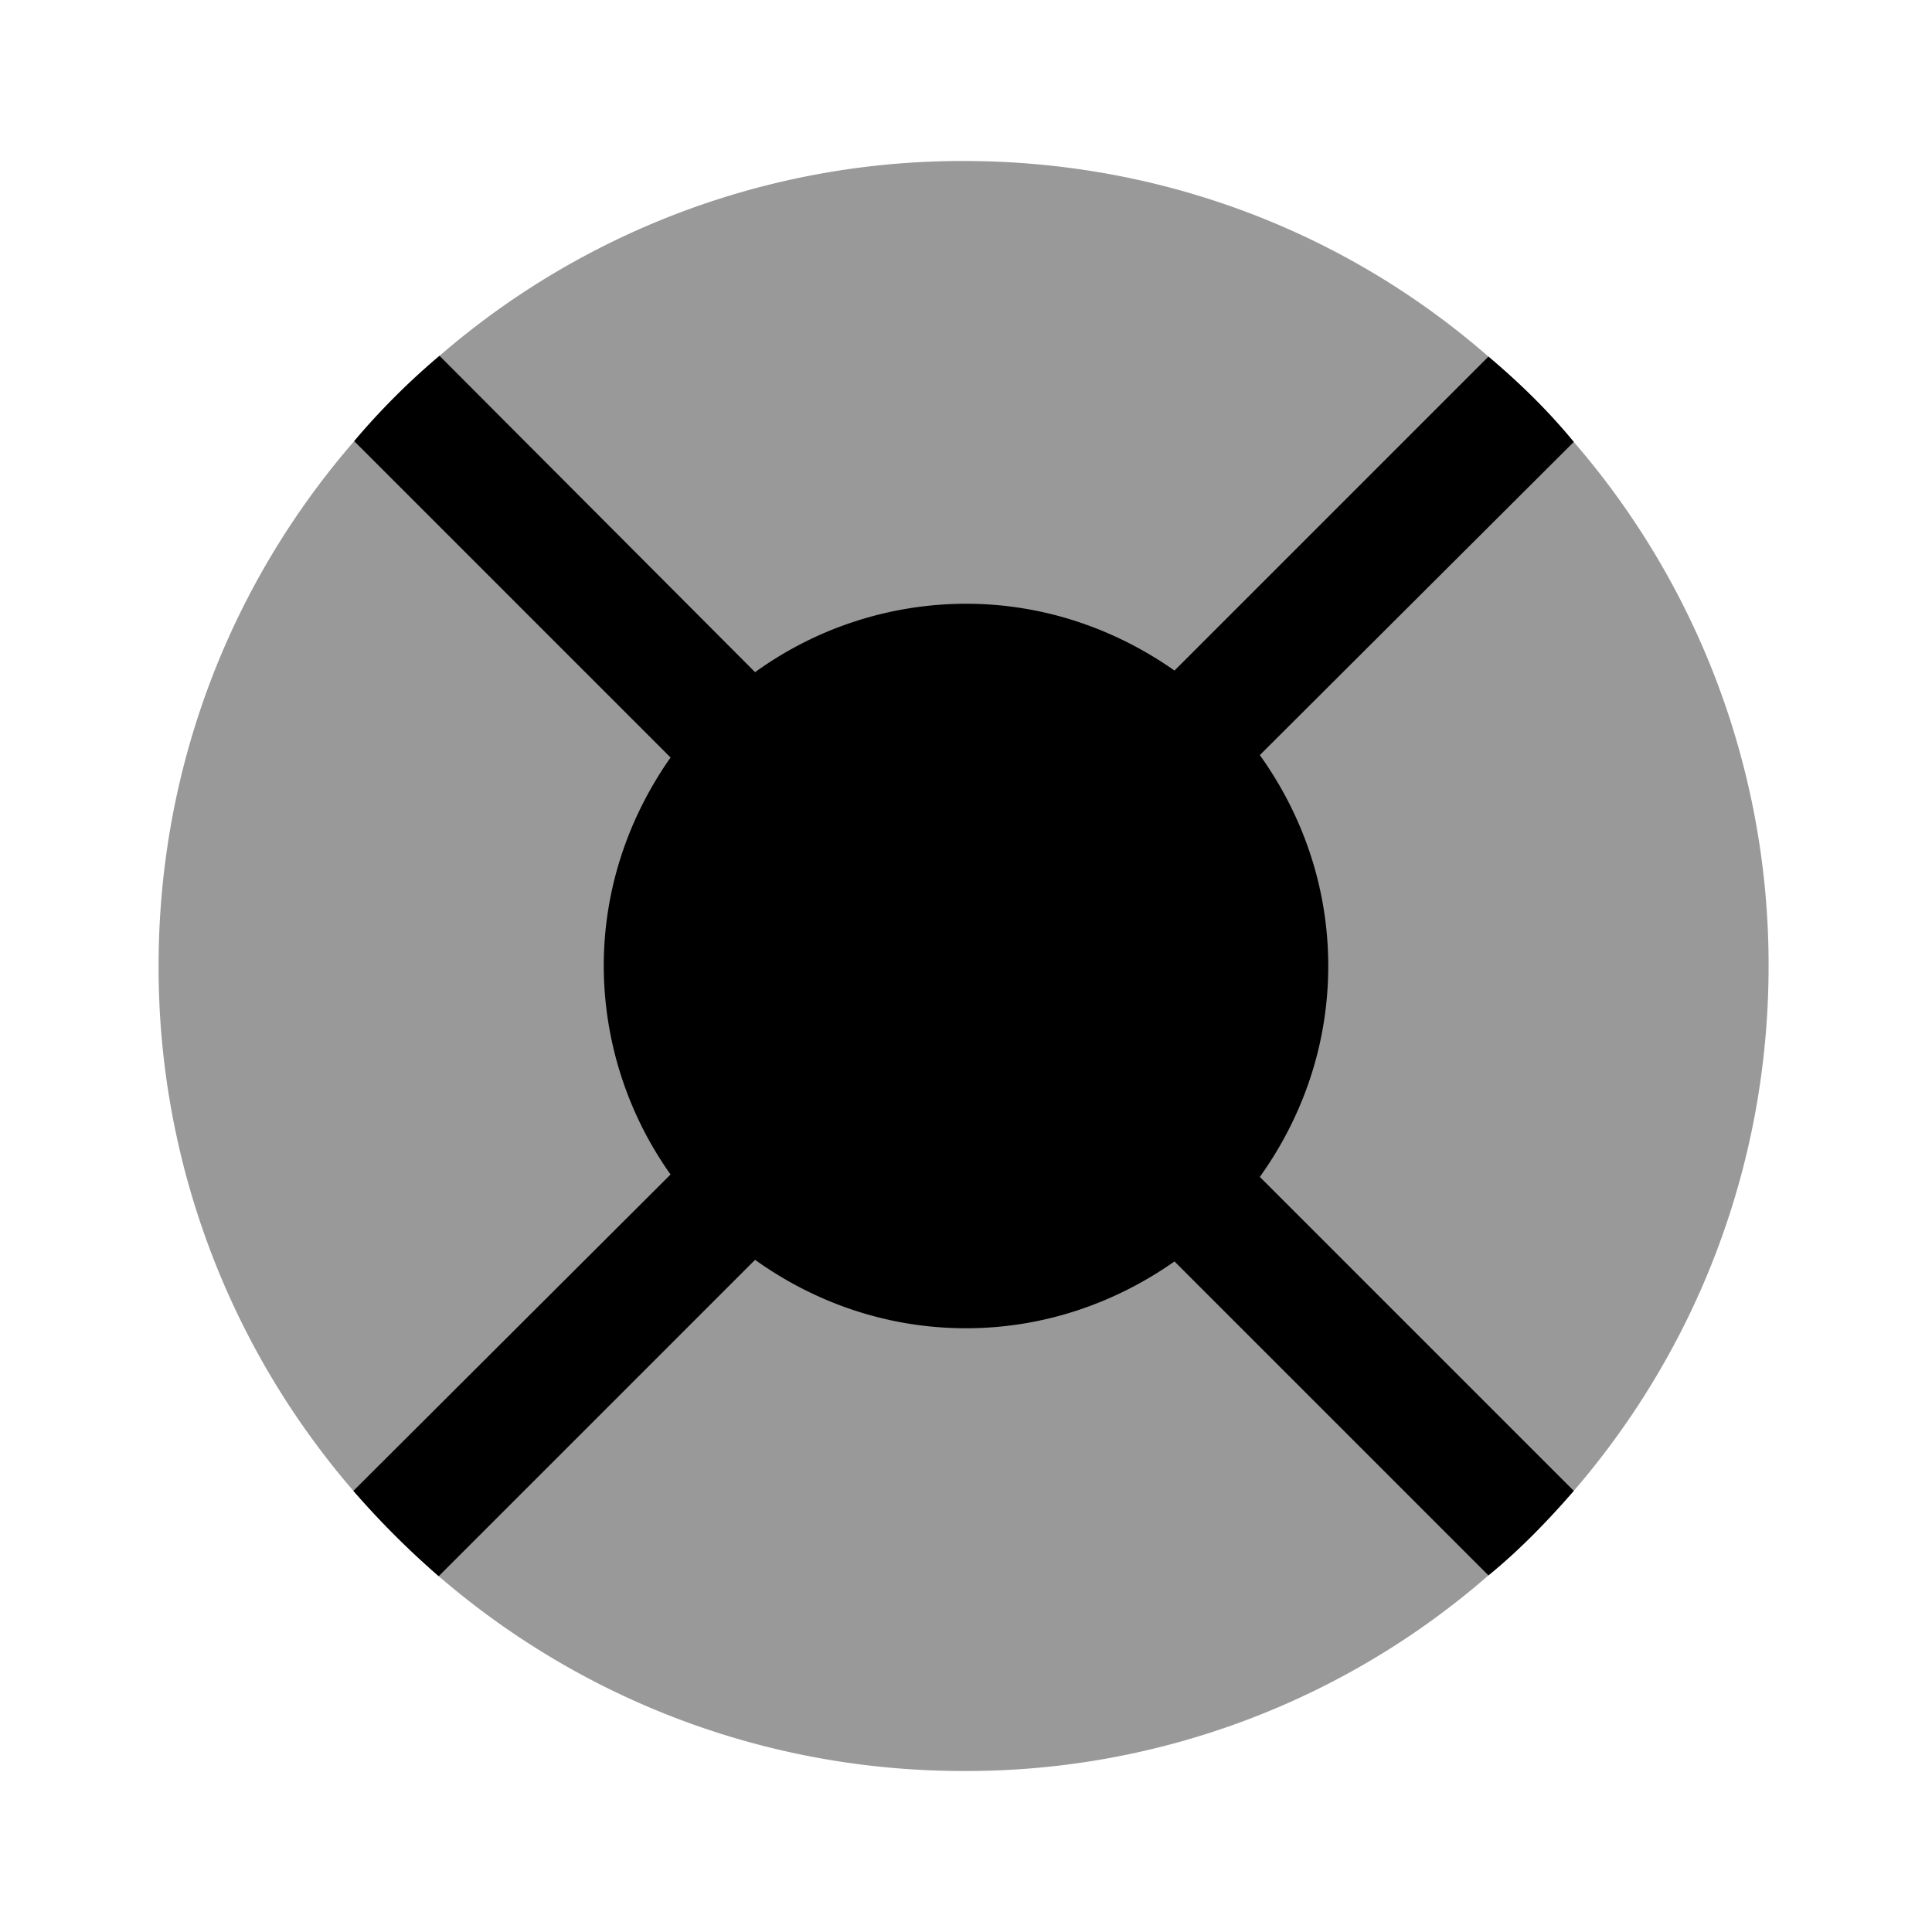
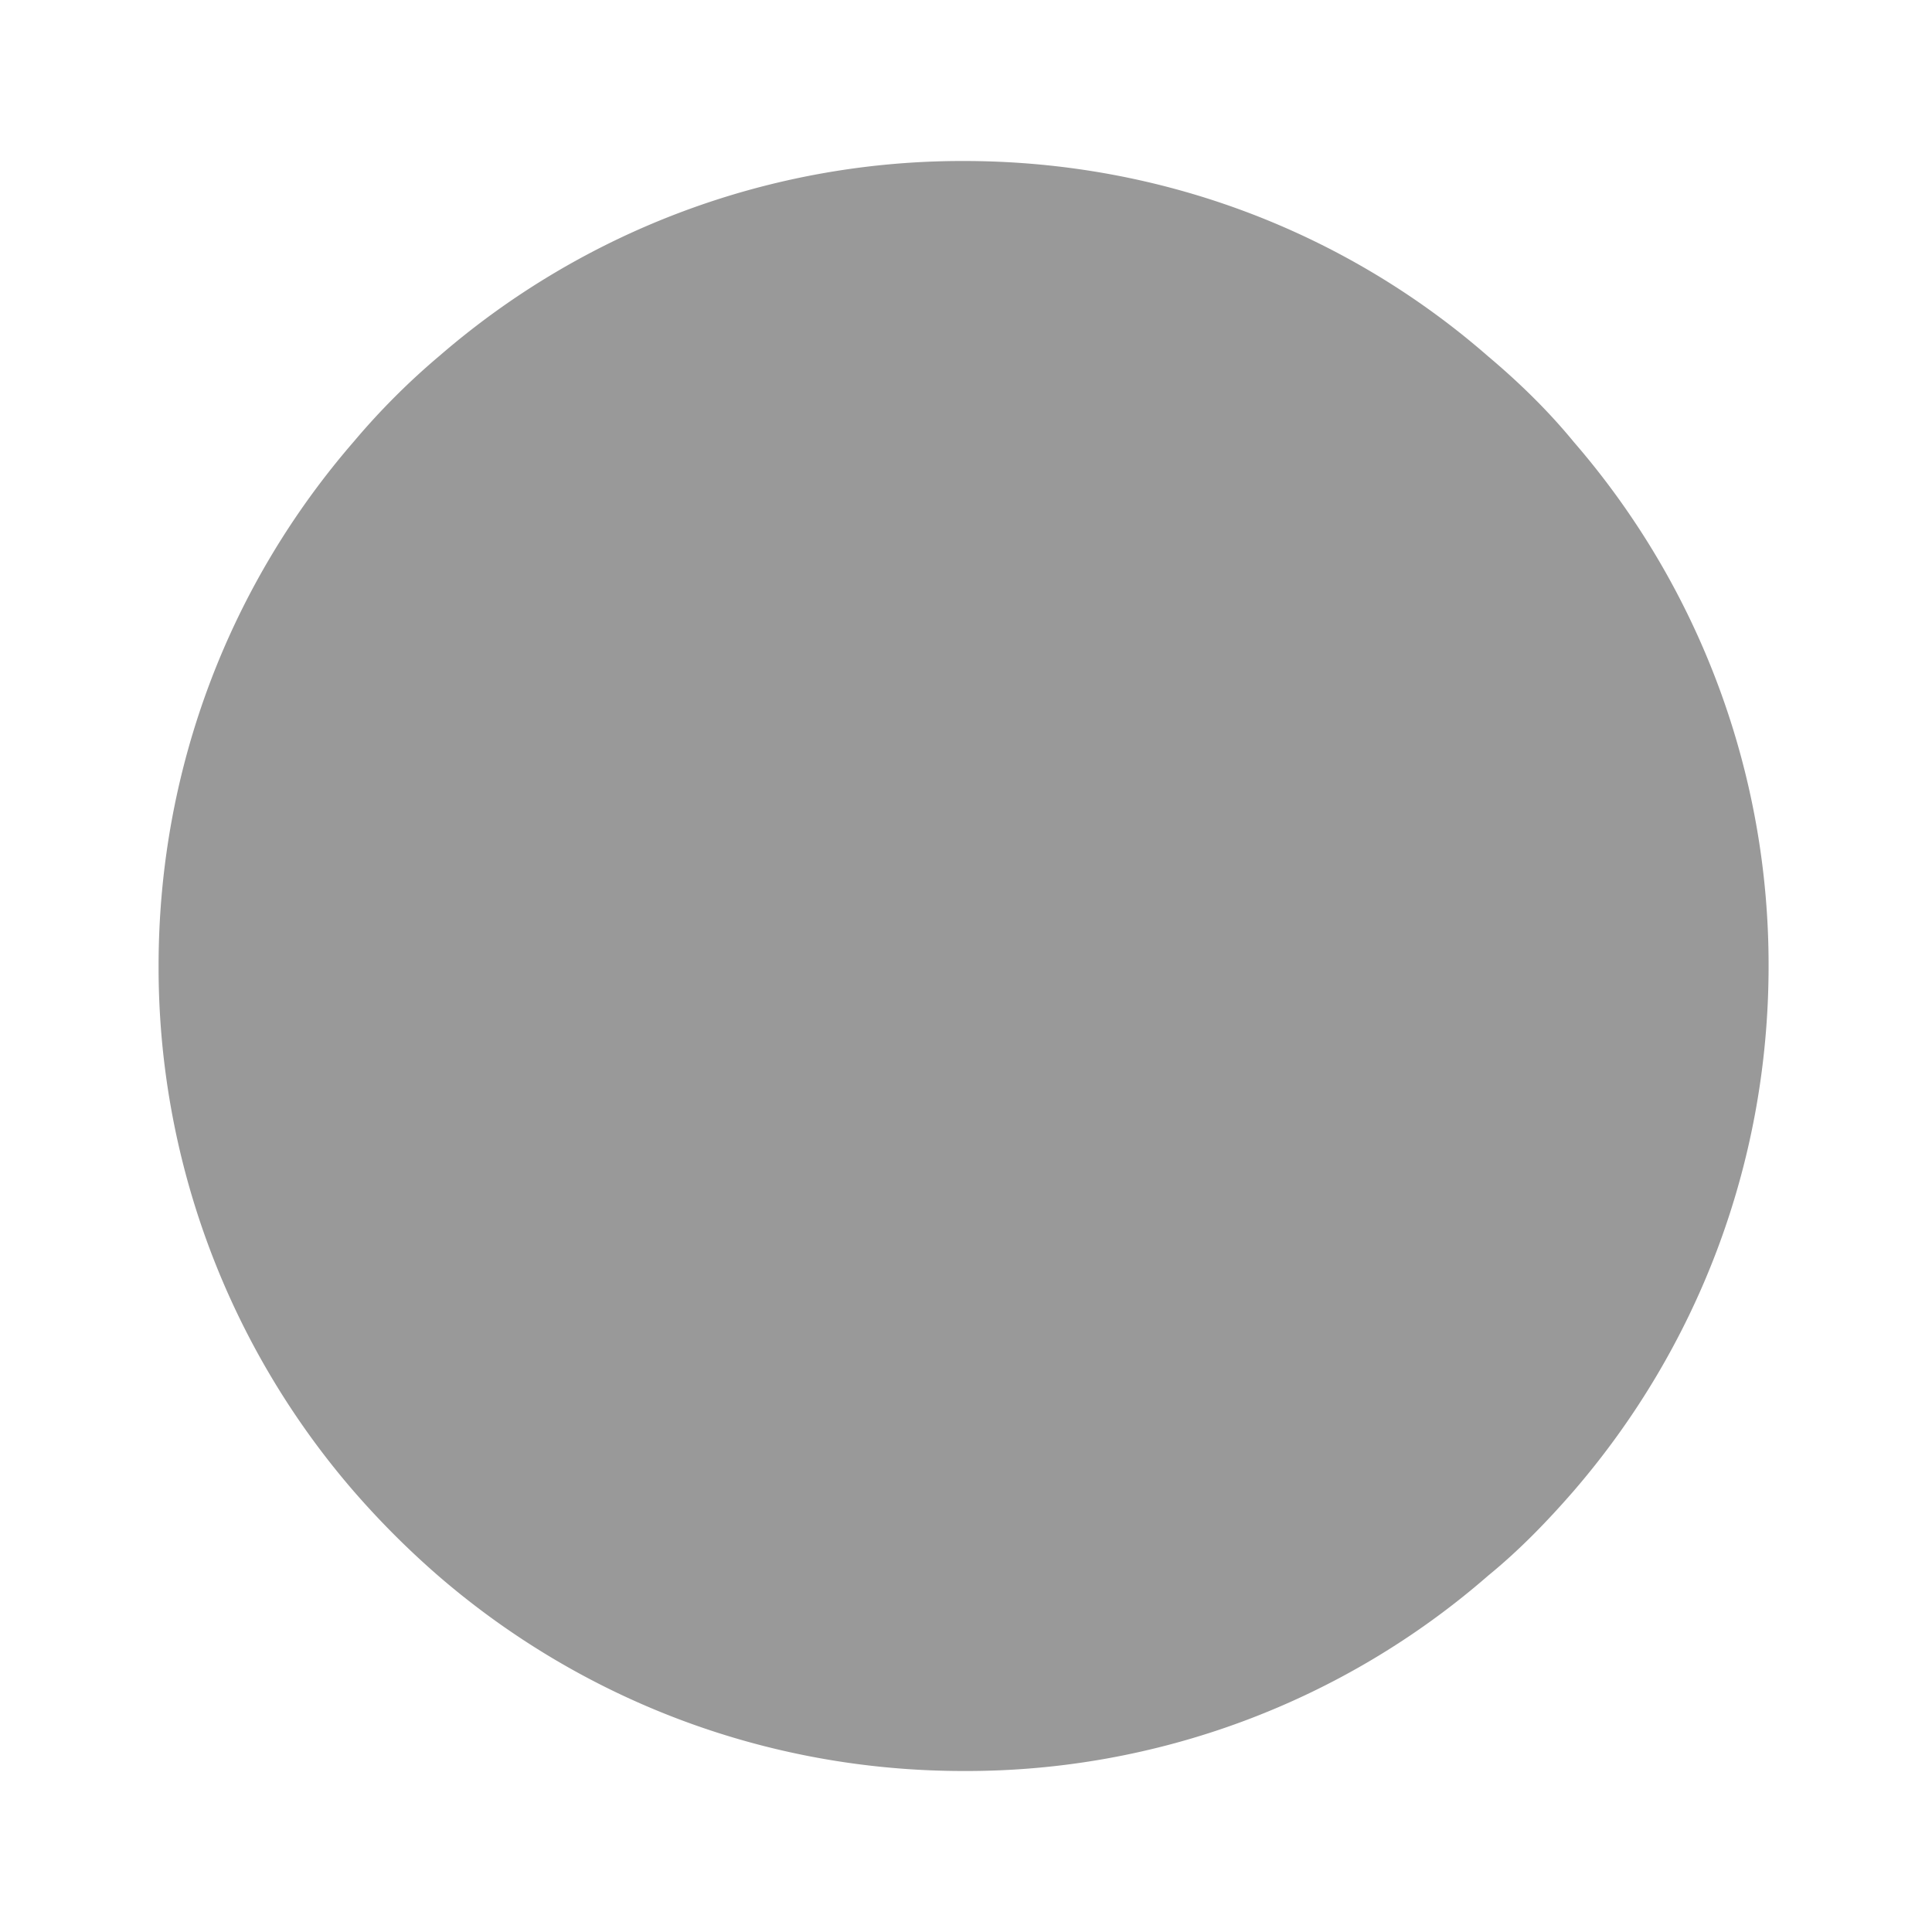
<svg xmlns="http://www.w3.org/2000/svg" viewBox="0 0 24 24" fill="currentColor" aria-hidden="true">
  <path d="M21.97 12c0 2.49-.91 4.77-2.42 6.52-.33.38-.68.74-1.06 1.05A9.864 9.864 0 0111.97 22c-2.49 0-4.77-.91-6.52-2.42-.38-.33-.73-.68-1.06-1.06A9.947 9.947 0 011.97 12c0-2.49.91-4.77 2.43-6.52.32-.38.68-.74 1.06-1.06A9.92 9.92 0 0111.97 2c2.5 0 4.78.91 6.52 2.43.38.32.74.67 1.06 1.06A9.92 9.92 0 0121.97 12z" opacity=".4" />
-   <path d="M15.65 14.62l3.9 3.9c-.33.38-.68.74-1.06 1.05l-3.9-3.9c-.74.52-1.63.83-2.59.83-.98 0-1.88-.32-2.62-.85l-3.93 3.93c-.38-.33-.73-.68-1.06-1.06l3.94-3.93A4.49 4.49 0 017.5 12c0-.96.31-1.85.83-2.59L4.4 5.48c.32-.38.68-.74 1.06-1.06l3.92 3.93A4.48 4.48 0 0112 7.5c.96 0 1.85.31 2.59.83l3.9-3.9c.38.32.74.67 1.06 1.06l-3.9 3.89c.53.74.85 1.64.85 2.62 0 .98-.32 1.88-.85 2.62z" />
</svg>